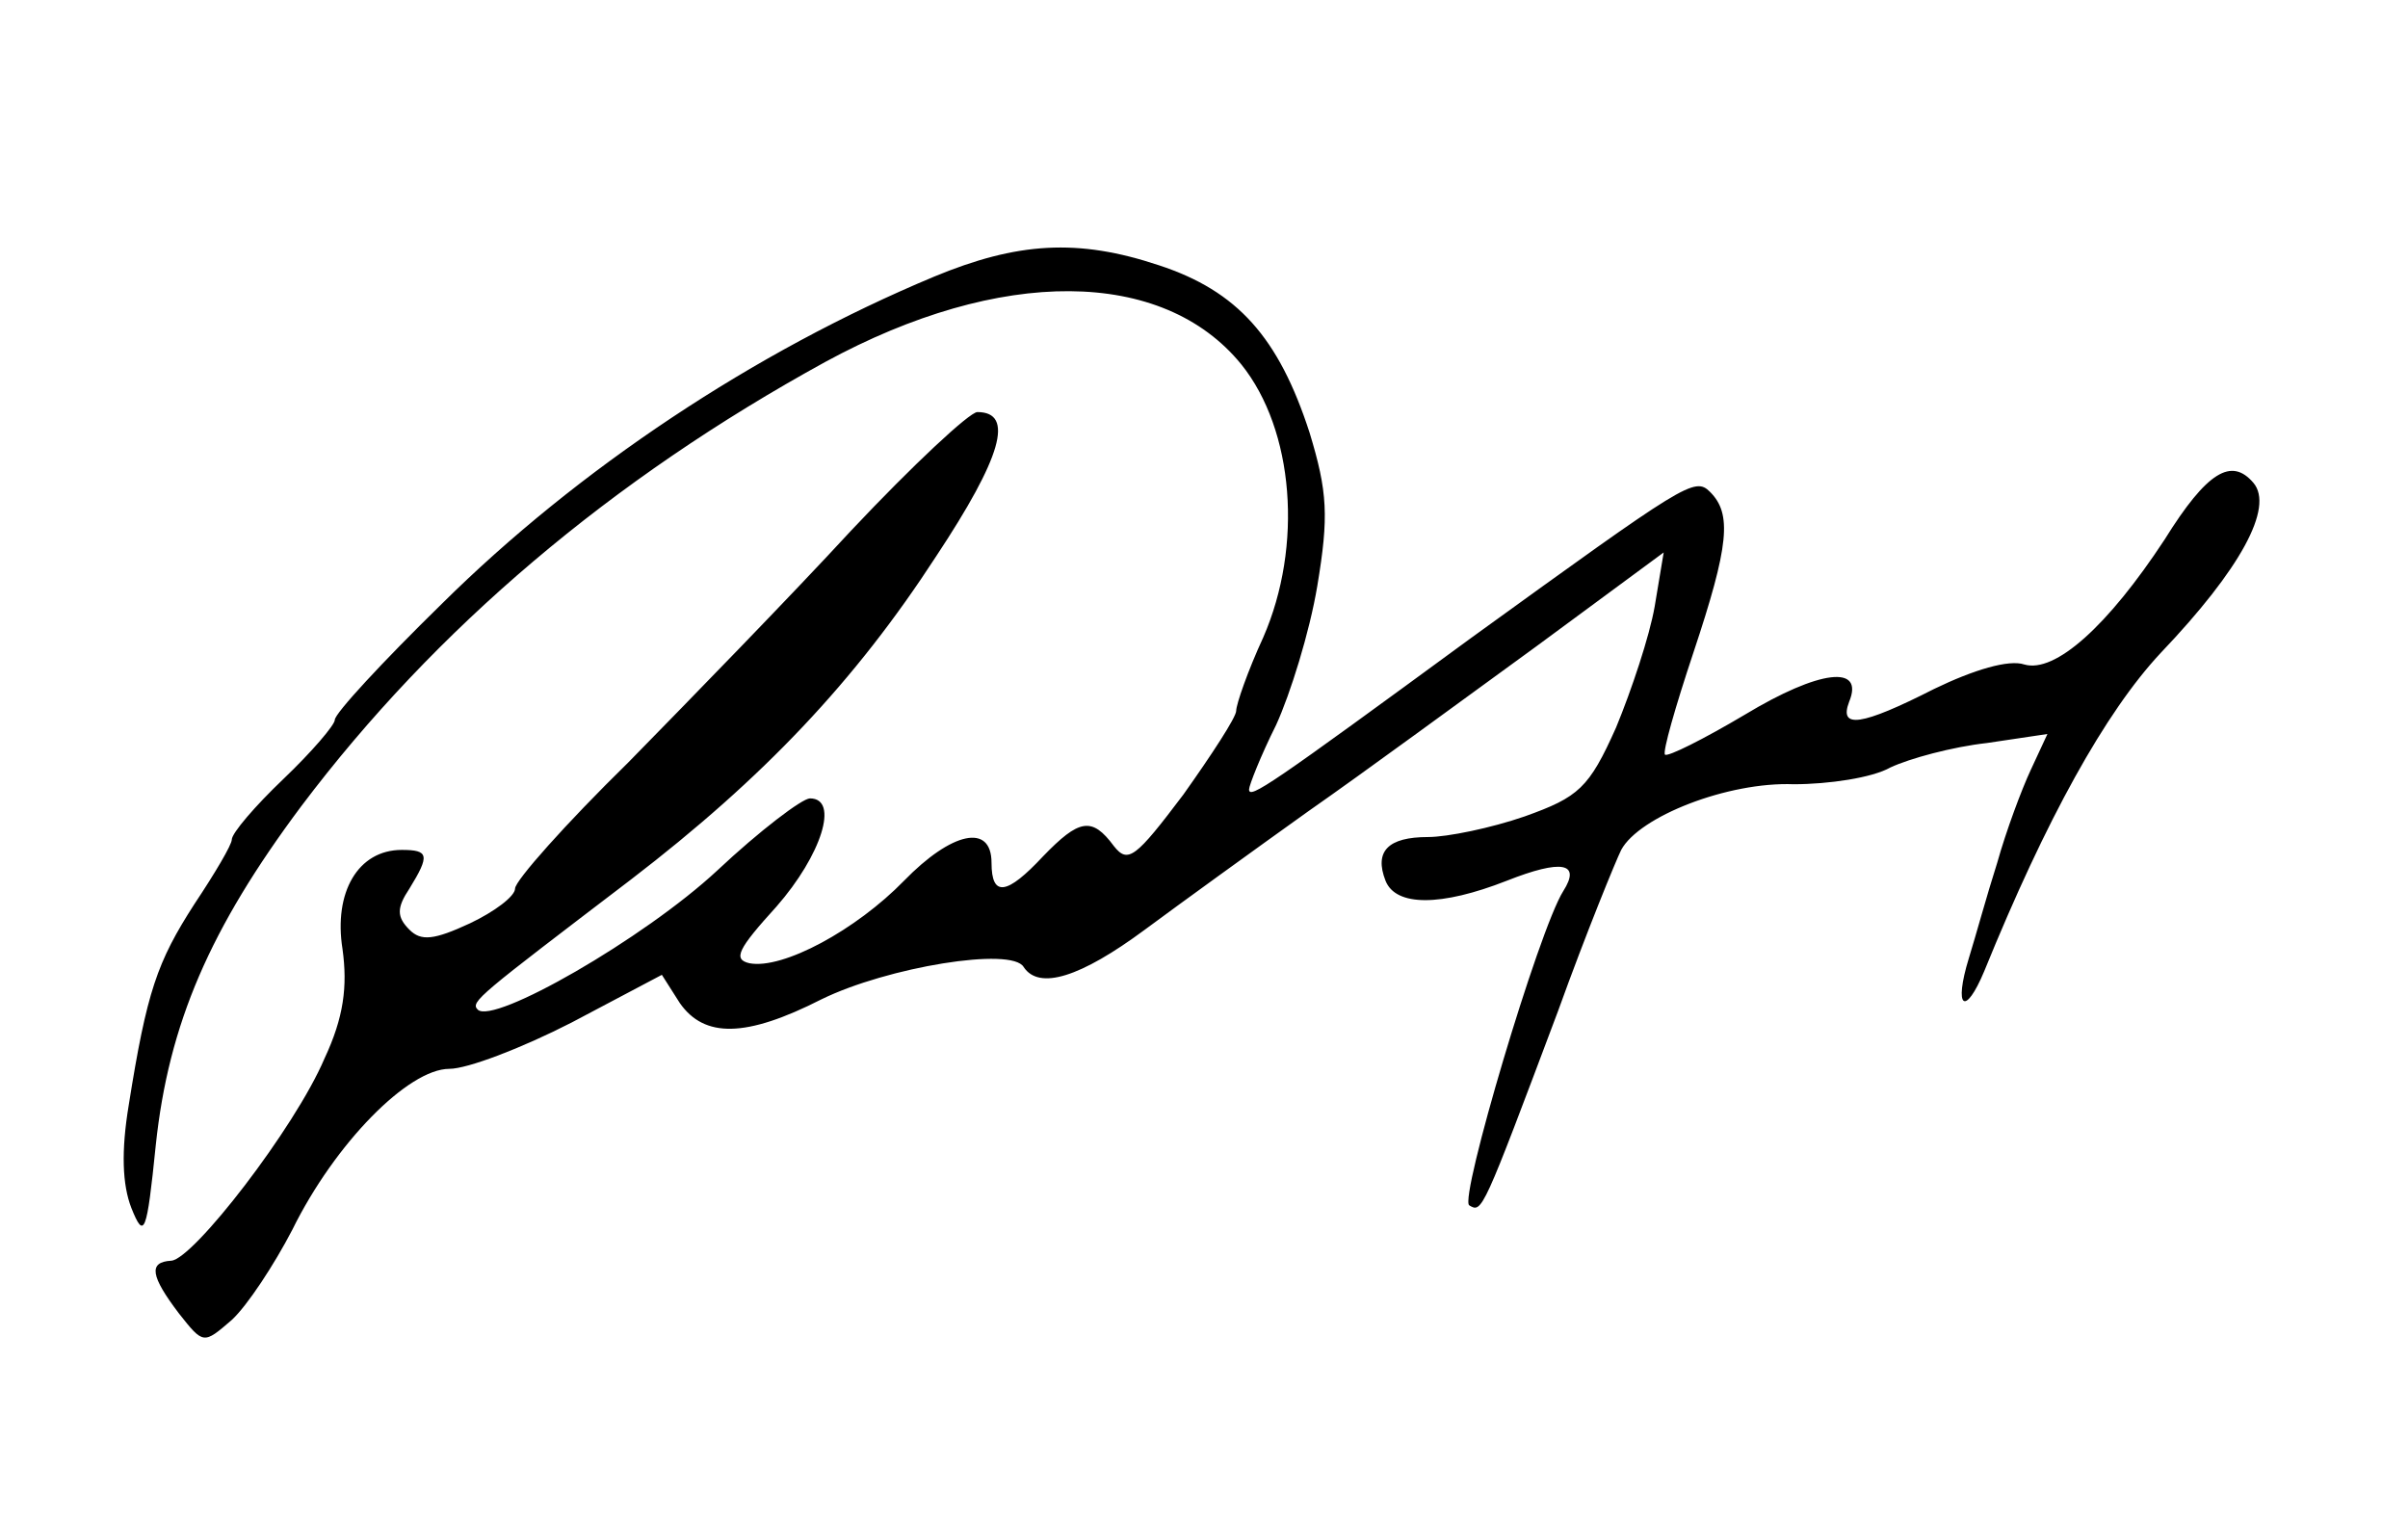
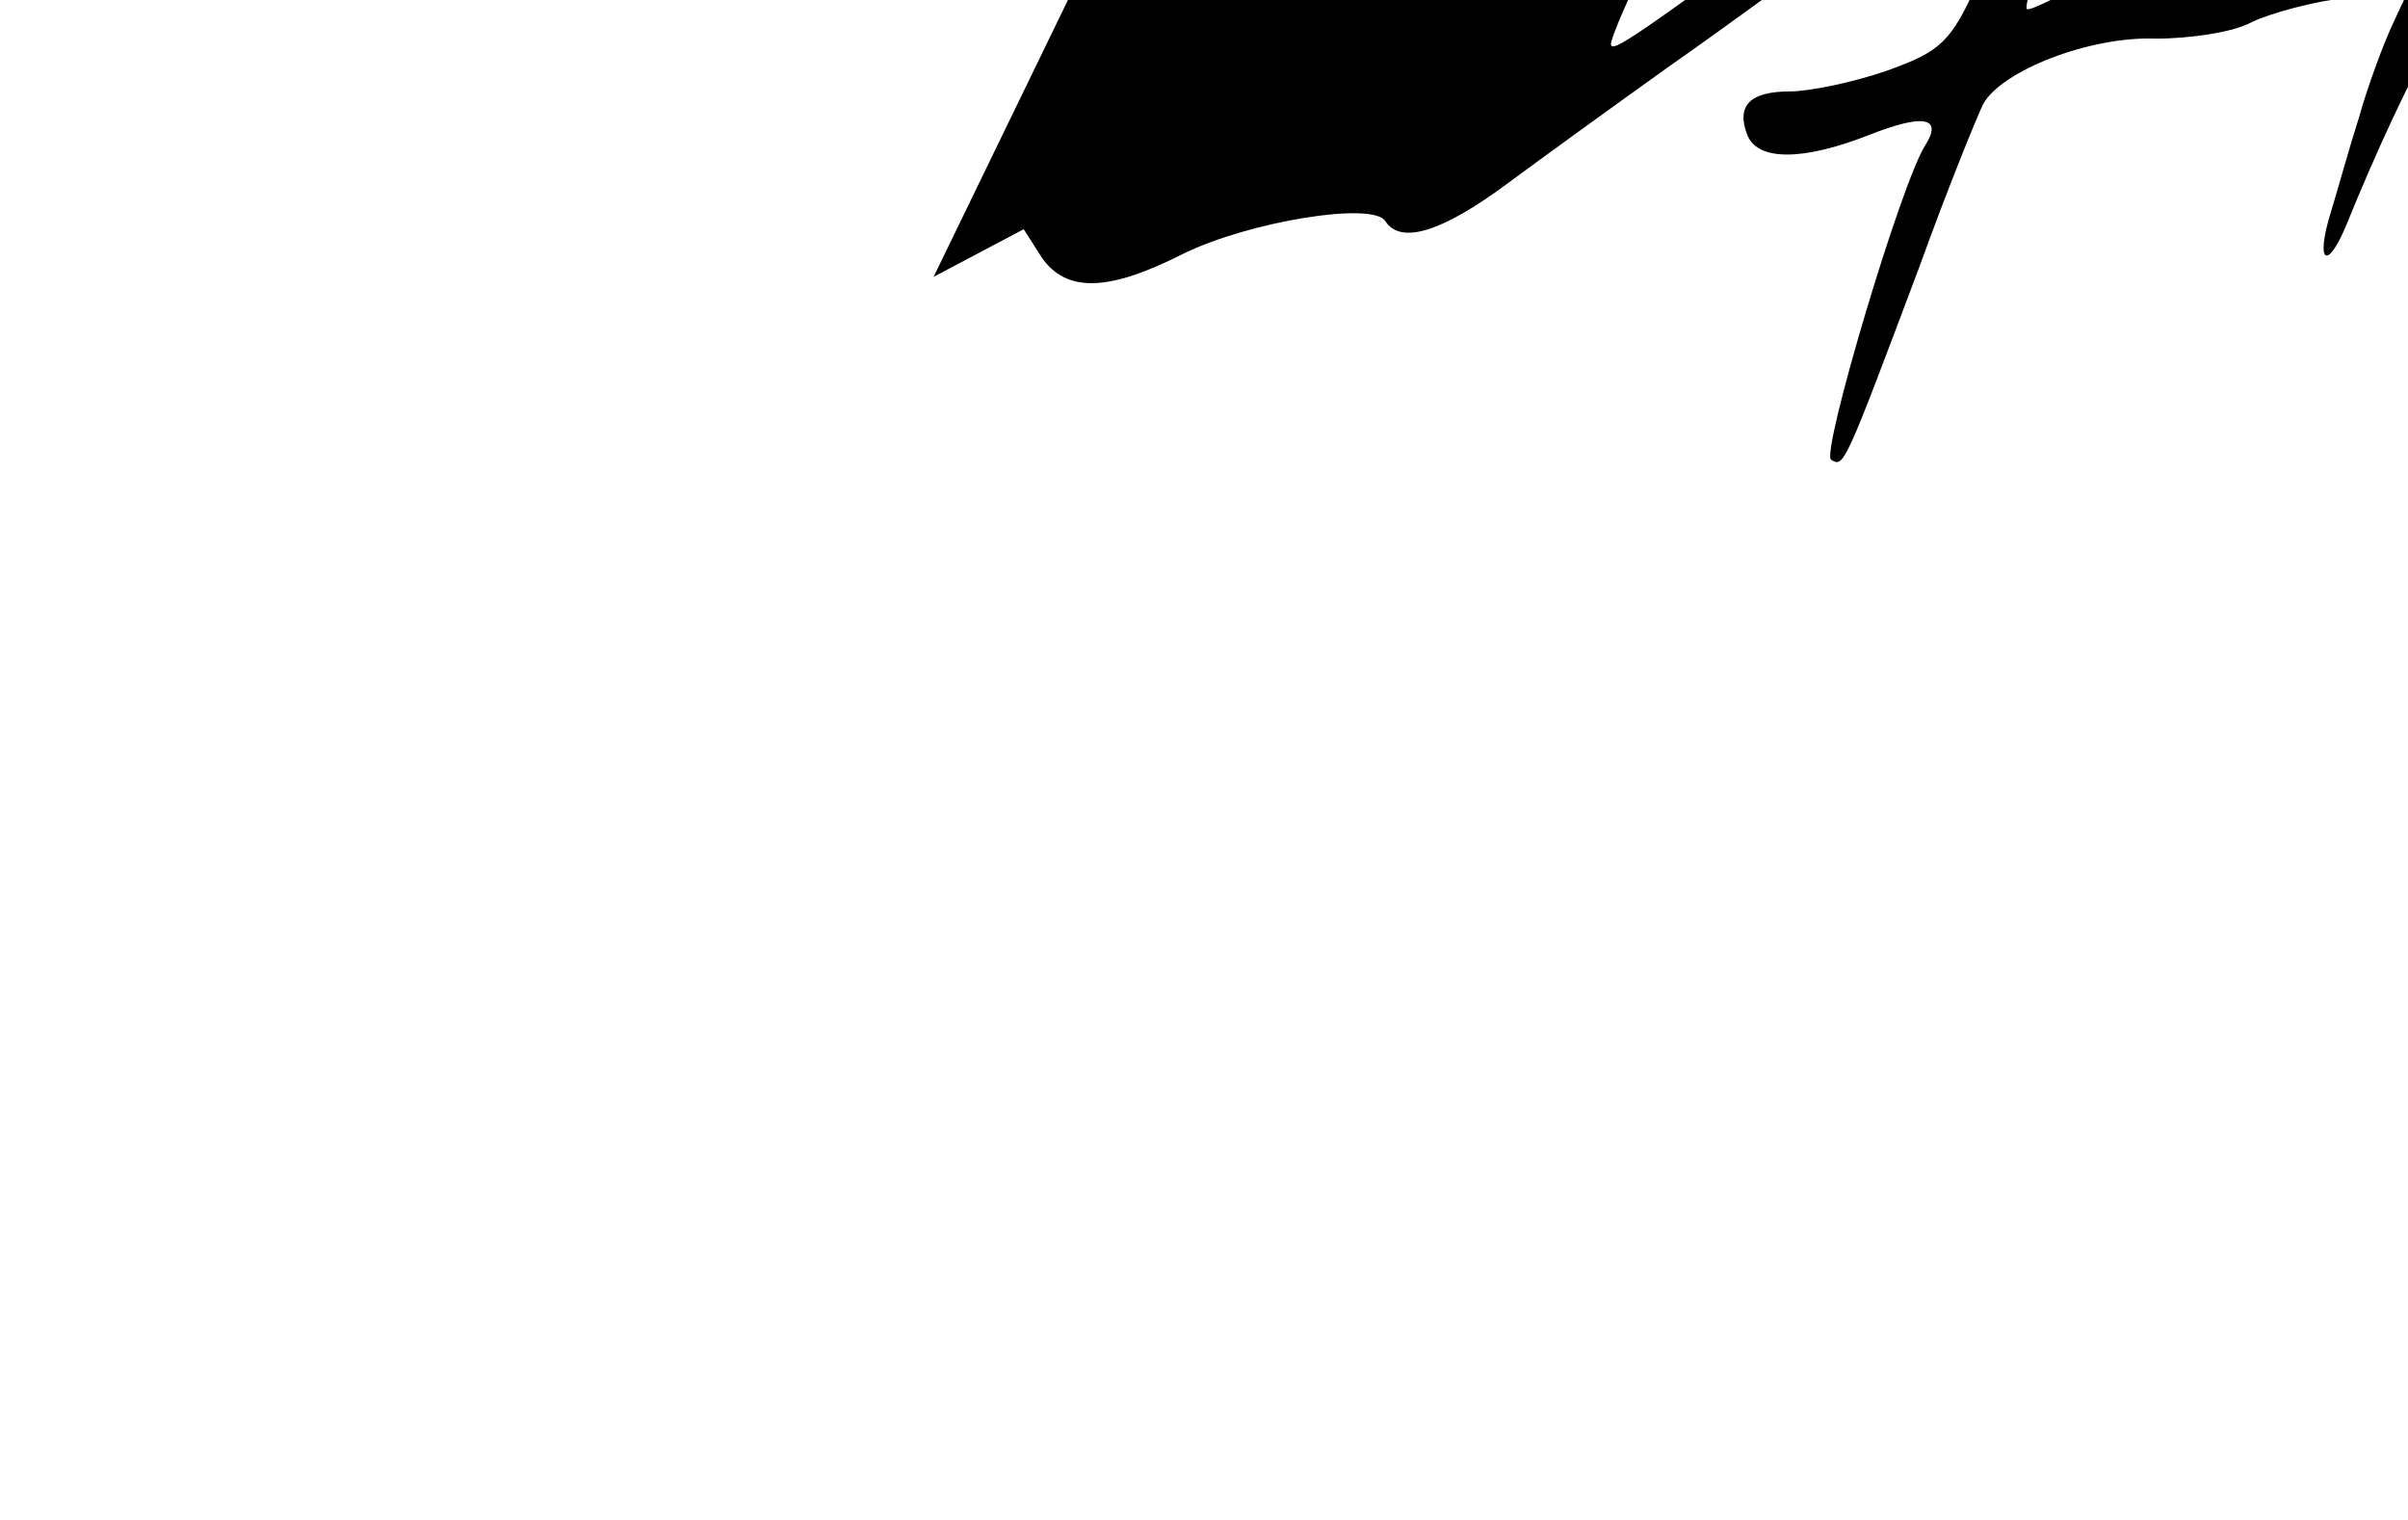
<svg xmlns="http://www.w3.org/2000/svg" version="1.0" width="187pt" height="118pt" viewBox="0 0 187 118" preserveAspectRatio="xMidYMid meet">
  <g transform="translate(0,118) scale(0.1,-0.1)" fill="#000000" stroke="none">
-     <path d="M725 965 c-139 -58 -276 -149 -382 -254 -46 -45 -83 -85 -83 -90 0 -4 -18 -25 -40 -46 -22 -21 -40 -42 -40 -47 0 -4 -13 -26 -29 -50 -29 -45 -37 -68 -51 -156 -6 -36 -5 -62 2 -80 10 -25 12 -20 19 49 10 94 42 168 113 263 104 138 241 254 407 345 136 74 262 73 323 -2 41 -51 48 -141 17 -212 -12 -26 -21 -52 -21 -57 0 -5 -19 -34 -41 -65 -37 -49 -43 -54 -54 -40 -17 23 -27 21 -55 -8 -28 -30 -40 -32 -40 -5 0 31 -31 24 -68 -14 -37 -38 -94 -69 -120 -64 -13 3 -9 11 21 44 35 40 49 84 26 84 -6 0 -39 -25 -72 -56 -57 -53 -174 -120 -186 -108 -6 6 1 11 119 101 103 79 174 154 237 251 51 77 61 112 32 112 -6 0 -50 -41 -98 -92 -47 -51 -125 -131 -173 -180 -49 -48 -88 -92 -88 -98 0 -6 -16 -18 -35 -27 -28 -13 -38 -14 -47 -5 -10 10 -10 17 0 32 16 26 15 30 -6 30 -34 0 -53 -33 -46 -77 4 -29 1 -53 -14 -85 -23 -54 -102 -156 -119 -157 -18 -1 -16 -12 6 -41 19 -24 19 -24 41 -5 12 11 33 43 47 70 33 67 90 125 122 125 14 0 56 16 95 36 l70 37 14 -22 c19 -27 51 -27 110 3 51 25 148 41 157 25 12 -18 44 -8 94 29 27 20 85 62 127 92 43 30 122 88 177 128 l99 73 -7 -42 c-4 -23 -18 -65 -30 -94 -21 -47 -29 -54 -71 -69 -26 -9 -60 -16 -75 -16 -31 0 -42 -11 -33 -34 8 -20 43 -20 94 0 43 17 58 14 44 -8 -19 -30 -81 -239 -73 -244 10 -6 10 -6 69 151 22 61 45 117 49 125 14 26 83 53 134 51 27 0 61 5 75 13 15 7 48 16 75 19 l47 7 -13 -28 c-7 -15 -19 -47 -26 -72 -8 -25 -17 -58 -22 -74 -12 -39 -3 -46 12 -10 48 118 94 201 137 247 62 65 88 113 72 132 -17 20 -36 9 -69 -44 -44 -67 -85 -104 -109 -97 -12 4 -39 -4 -70 -19 -57 -29 -74 -31 -66 -10 12 29 -23 25 -81 -10 -32 -19 -60 -33 -62 -31 -2 2 8 37 22 79 28 84 30 108 13 125 -12 12 -19 7 -185 -113 -157 -115 -173 -126 -173 -118 0 3 9 26 21 50 11 24 26 72 32 108 9 54 8 73 -6 119 -24 74 -56 110 -117 130 -63 21 -110 18 -175 -9z" />
+     <path d="M725 965 l70 37 14 -22 c19 -27 51 -27 110 3 51 25 148 41 157 25 12 -18 44 -8 94 29 27 20 85 62 127 92 43 30 122 88 177 128 l99 73 -7 -42 c-4 -23 -18 -65 -30 -94 -21 -47 -29 -54 -71 -69 -26 -9 -60 -16 -75 -16 -31 0 -42 -11 -33 -34 8 -20 43 -20 94 0 43 17 58 14 44 -8 -19 -30 -81 -239 -73 -244 10 -6 10 -6 69 151 22 61 45 117 49 125 14 26 83 53 134 51 27 0 61 5 75 13 15 7 48 16 75 19 l47 7 -13 -28 c-7 -15 -19 -47 -26 -72 -8 -25 -17 -58 -22 -74 -12 -39 -3 -46 12 -10 48 118 94 201 137 247 62 65 88 113 72 132 -17 20 -36 9 -69 -44 -44 -67 -85 -104 -109 -97 -12 4 -39 -4 -70 -19 -57 -29 -74 -31 -66 -10 12 29 -23 25 -81 -10 -32 -19 -60 -33 -62 -31 -2 2 8 37 22 79 28 84 30 108 13 125 -12 12 -19 7 -185 -113 -157 -115 -173 -126 -173 -118 0 3 9 26 21 50 11 24 26 72 32 108 9 54 8 73 -6 119 -24 74 -56 110 -117 130 -63 21 -110 18 -175 -9z" />
  </g>
</svg>